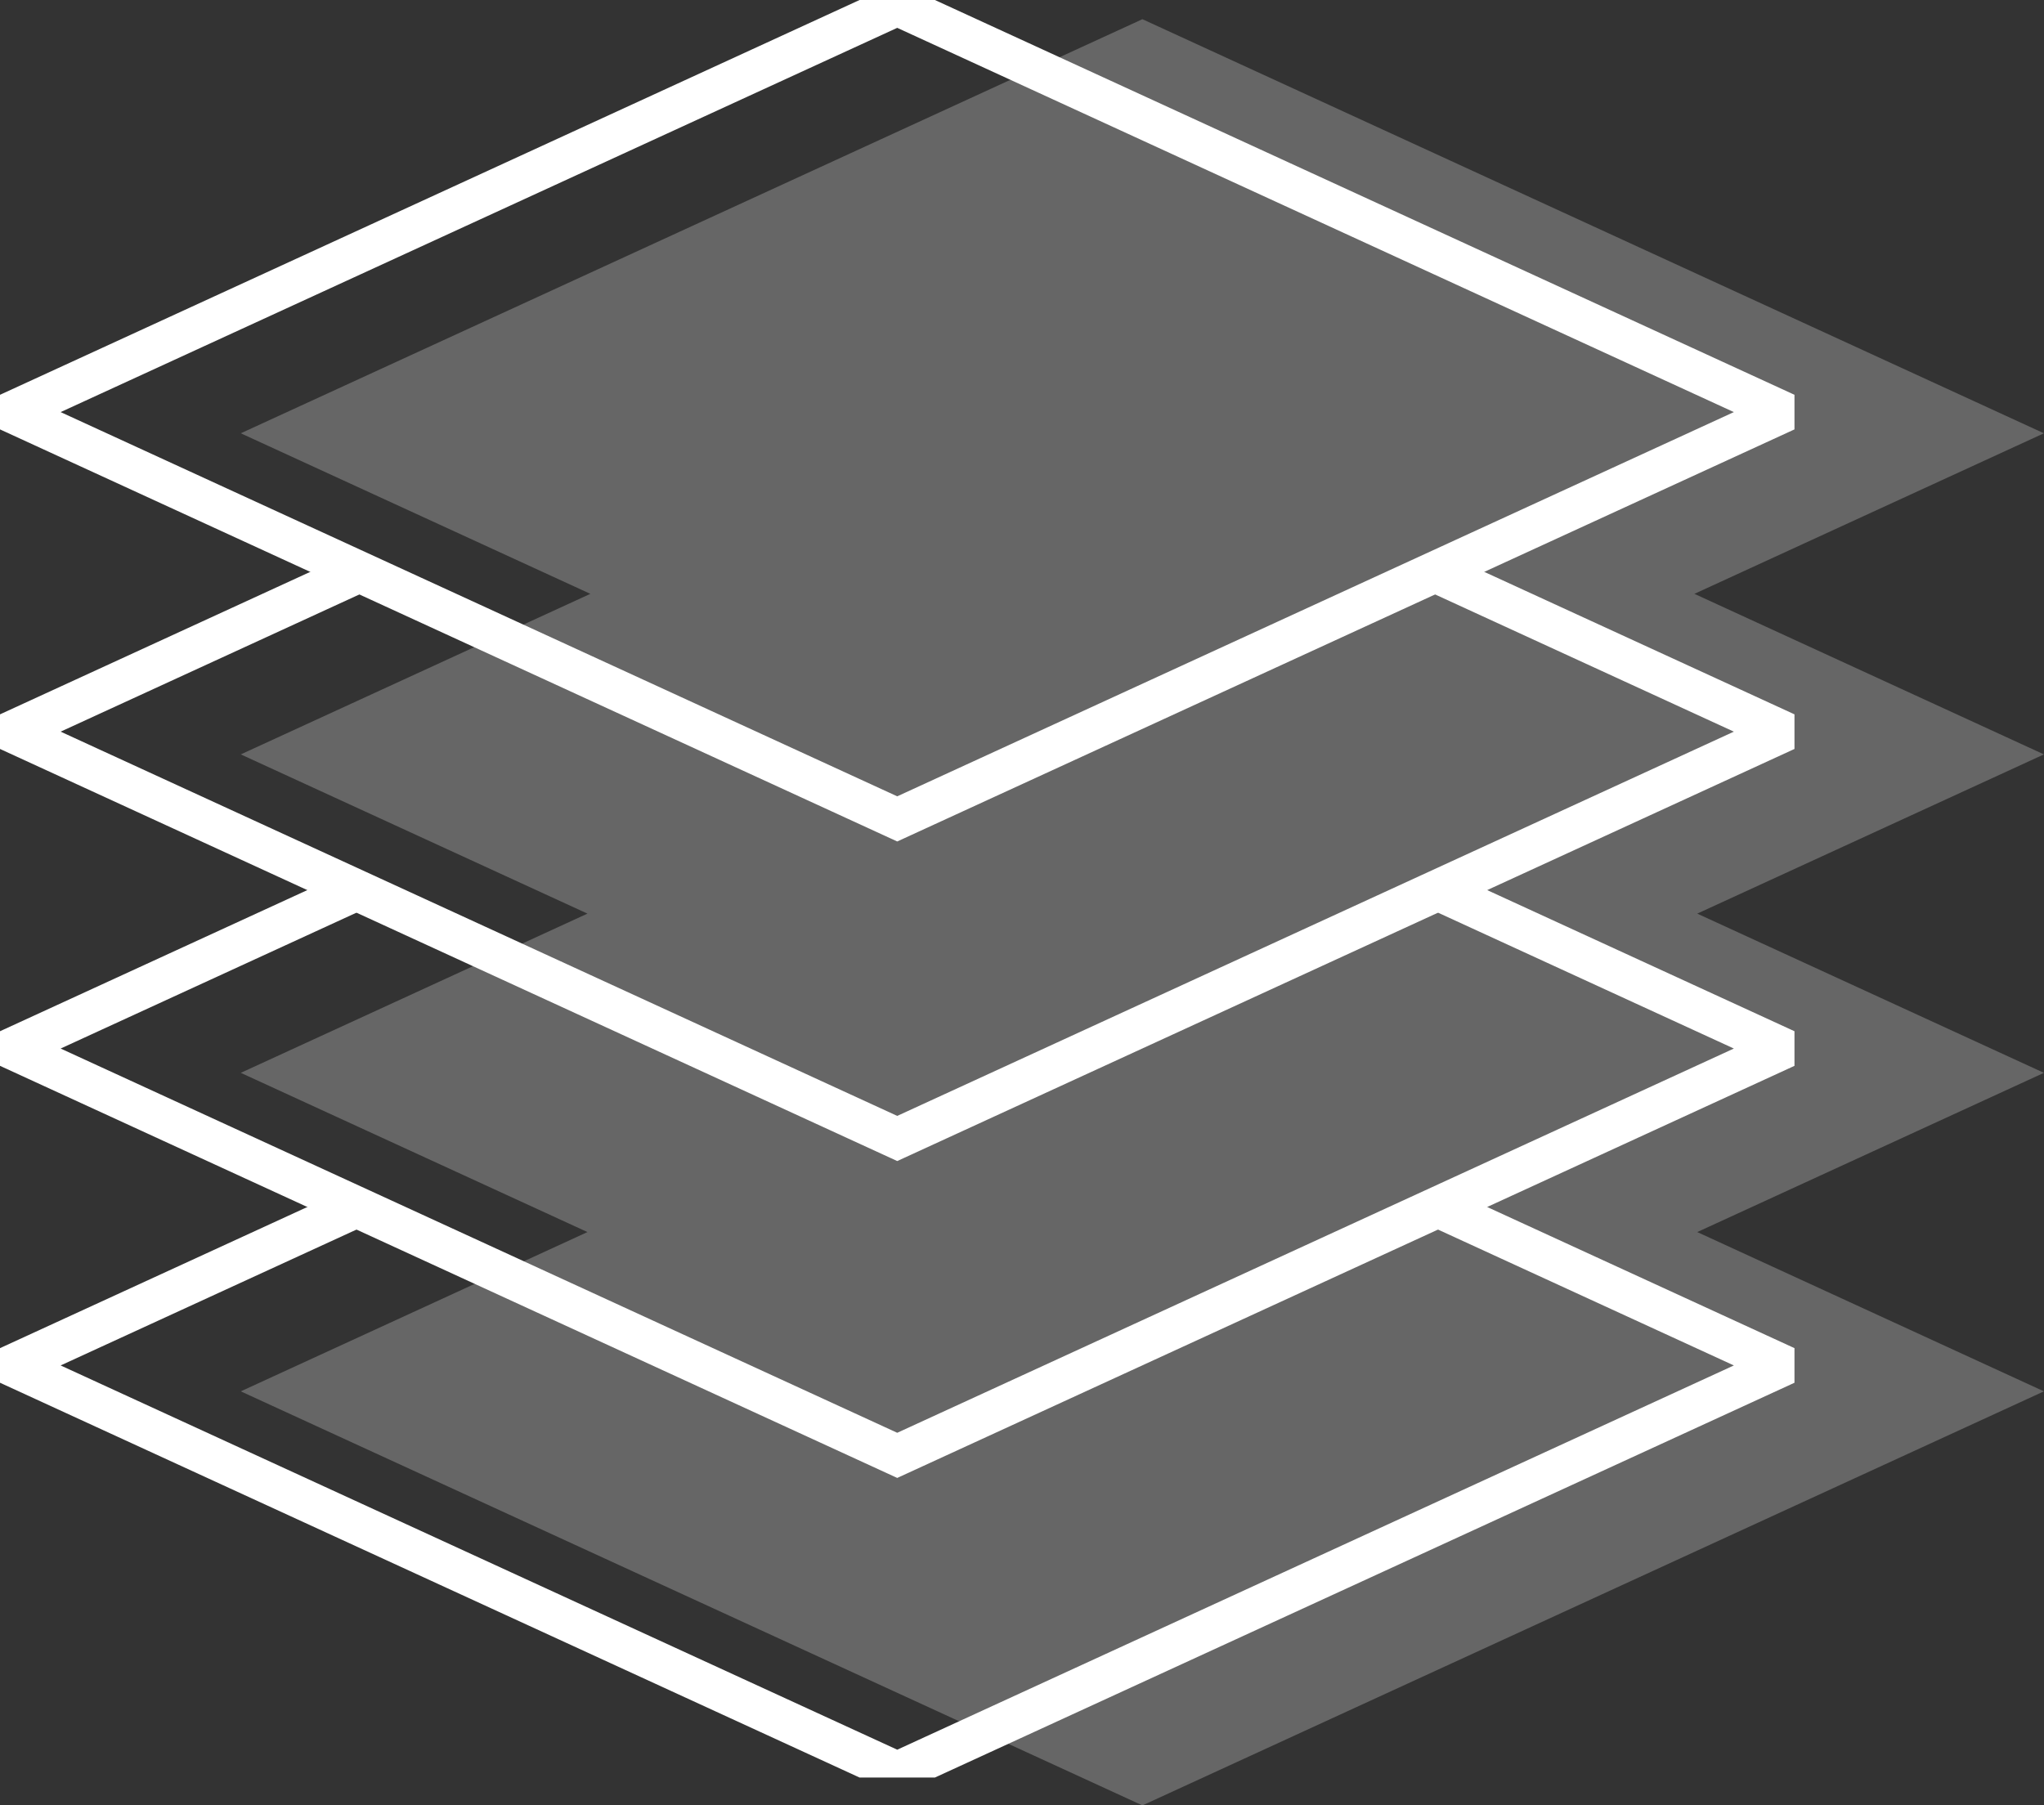
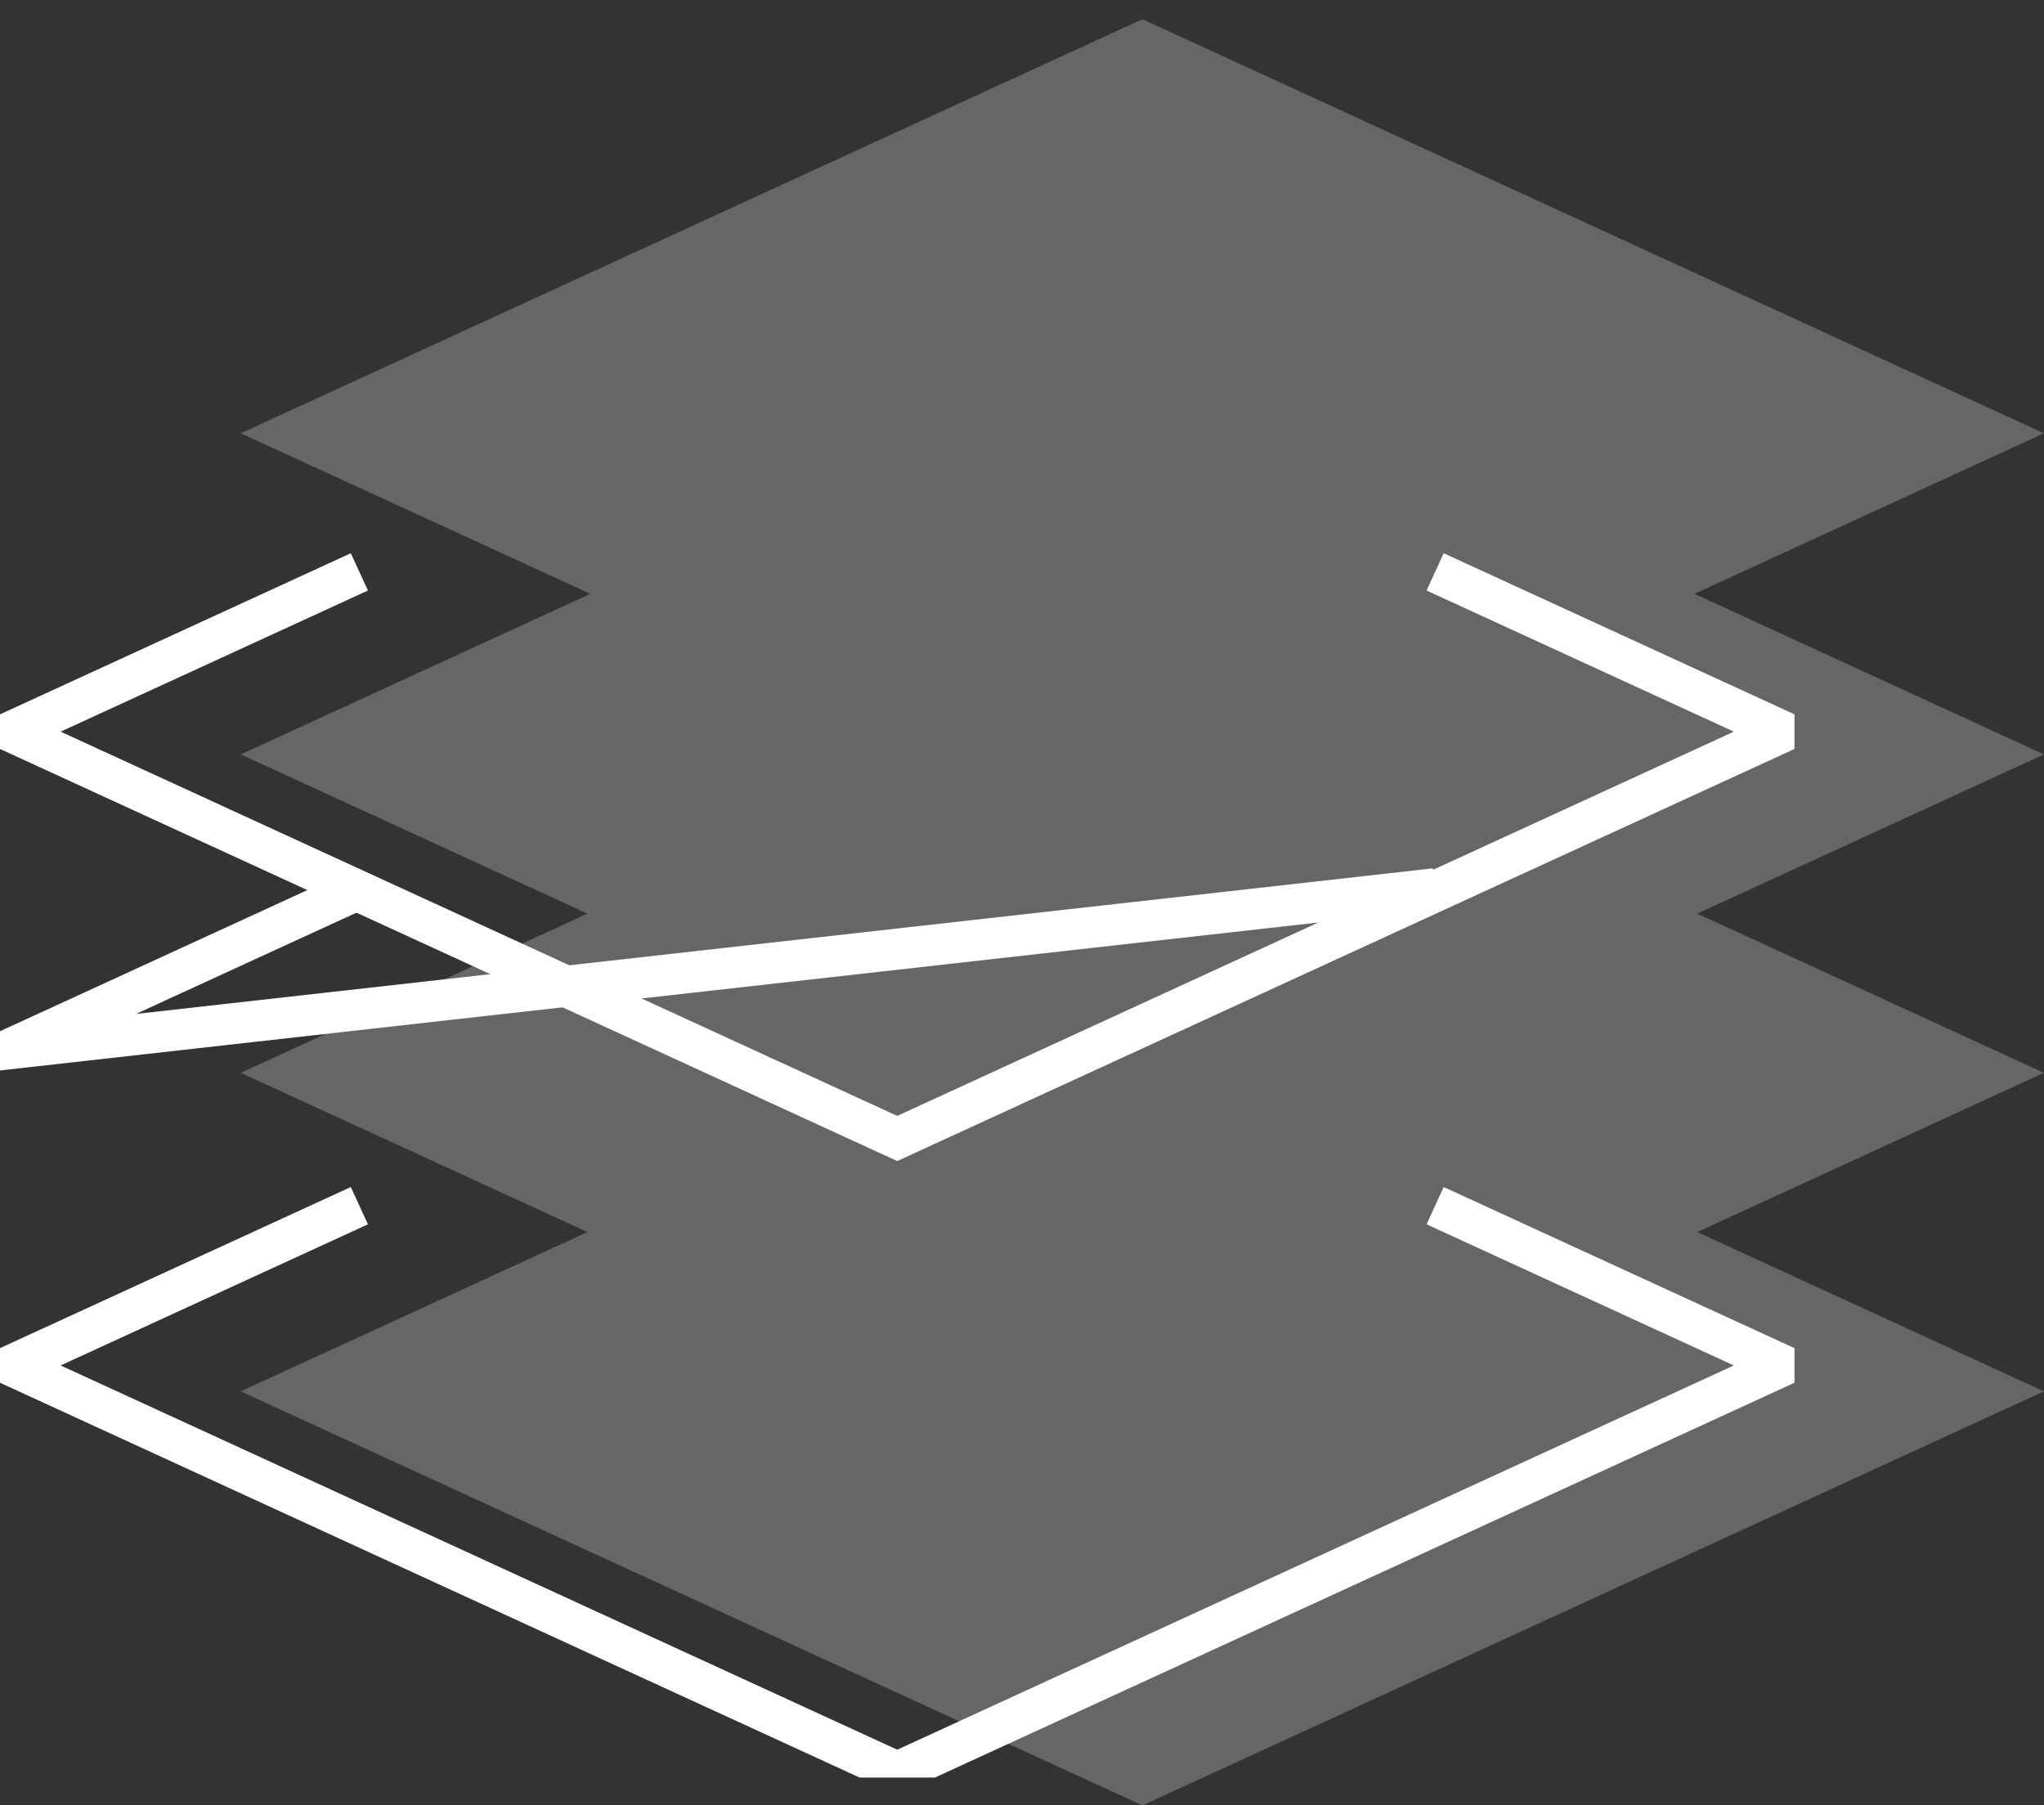
<svg xmlns="http://www.w3.org/2000/svg" id="Gruppe_104" data-name="Gruppe 104" width="99.642" height="88.022" viewBox="0 0 99.642 88.022">
  <rect x="0" y="0" width="99.642" height="88.022" fill="#333333" stroke="none" />
  <defs>
    <clipPath id="clip-path">
      <rect id="Rechteck_45" data-name="Rechteck 45" width="87.478" height="86.664" fill="none" stroke="#707070" stroke-width="2" />
    </clipPath>
  </defs>
  <g id="Gruppe_99" data-name="Gruppe 99">
    <g id="Gruppe_98" data-name="Gruppe 98" clip-path="url(#clip-path)">
-       <path id="Pfad_73" data-name="Pfad 73" d="M87.689,20.445,44.509,40.279,1.33,20.445,44.509.61Z" transform="translate(-0.77 -0.353)" fill="none" stroke="#fff" stroke-miterlimit="10" stroke-width="2" />
      <path id="Pfad_74" data-name="Pfad 74" d="M70.73,66.27l16.959,7.79L44.509,93.895,1.33,74.06l16.959-7.79" transform="translate(-0.77 -38.388)" fill="none" stroke="#fff" stroke-miterlimit="10" stroke-width="2" />
-       <path id="Pfad_75" data-name="Pfad 75" d="M70.73,102.994l16.959,7.79-43.18,19.835L1.33,110.784l16.959-7.79" transform="translate(-0.77 -59.662)" fill="none" stroke="#fff" stroke-miterlimit="10" stroke-width="2" />
+       <path id="Pfad_75" data-name="Pfad 75" d="M70.73,102.994L1.33,110.784l16.959-7.79" transform="translate(-0.77 -59.662)" fill="none" stroke="#fff" stroke-miterlimit="10" stroke-width="2" />
      <path id="Pfad_76" data-name="Pfad 76" d="M70.73,139.718l16.959,7.79-43.18,19.835L1.33,147.508l16.959-7.79" transform="translate(-0.77 -80.935)" fill="none" stroke="#fff" stroke-miterlimit="10" stroke-width="2" />
    </g>
  </g>
  <path id="Pfad_78" data-name="Pfad 78" d="M43.952,0,0,20.189l17.041,7.828L0,35.845l16.9,7.763L0,51.371l16.9,7.763L0,66.9,43.854,87.042l.1.045L87.9,66.9,71,59.134l16.9-7.763L71,43.608l16.9-7.763L70.862,28.017,87.9,20.189,44.049.044Z" transform="translate(11.738 0.936)" fill="#fff" opacity="0.25" />
</svg>